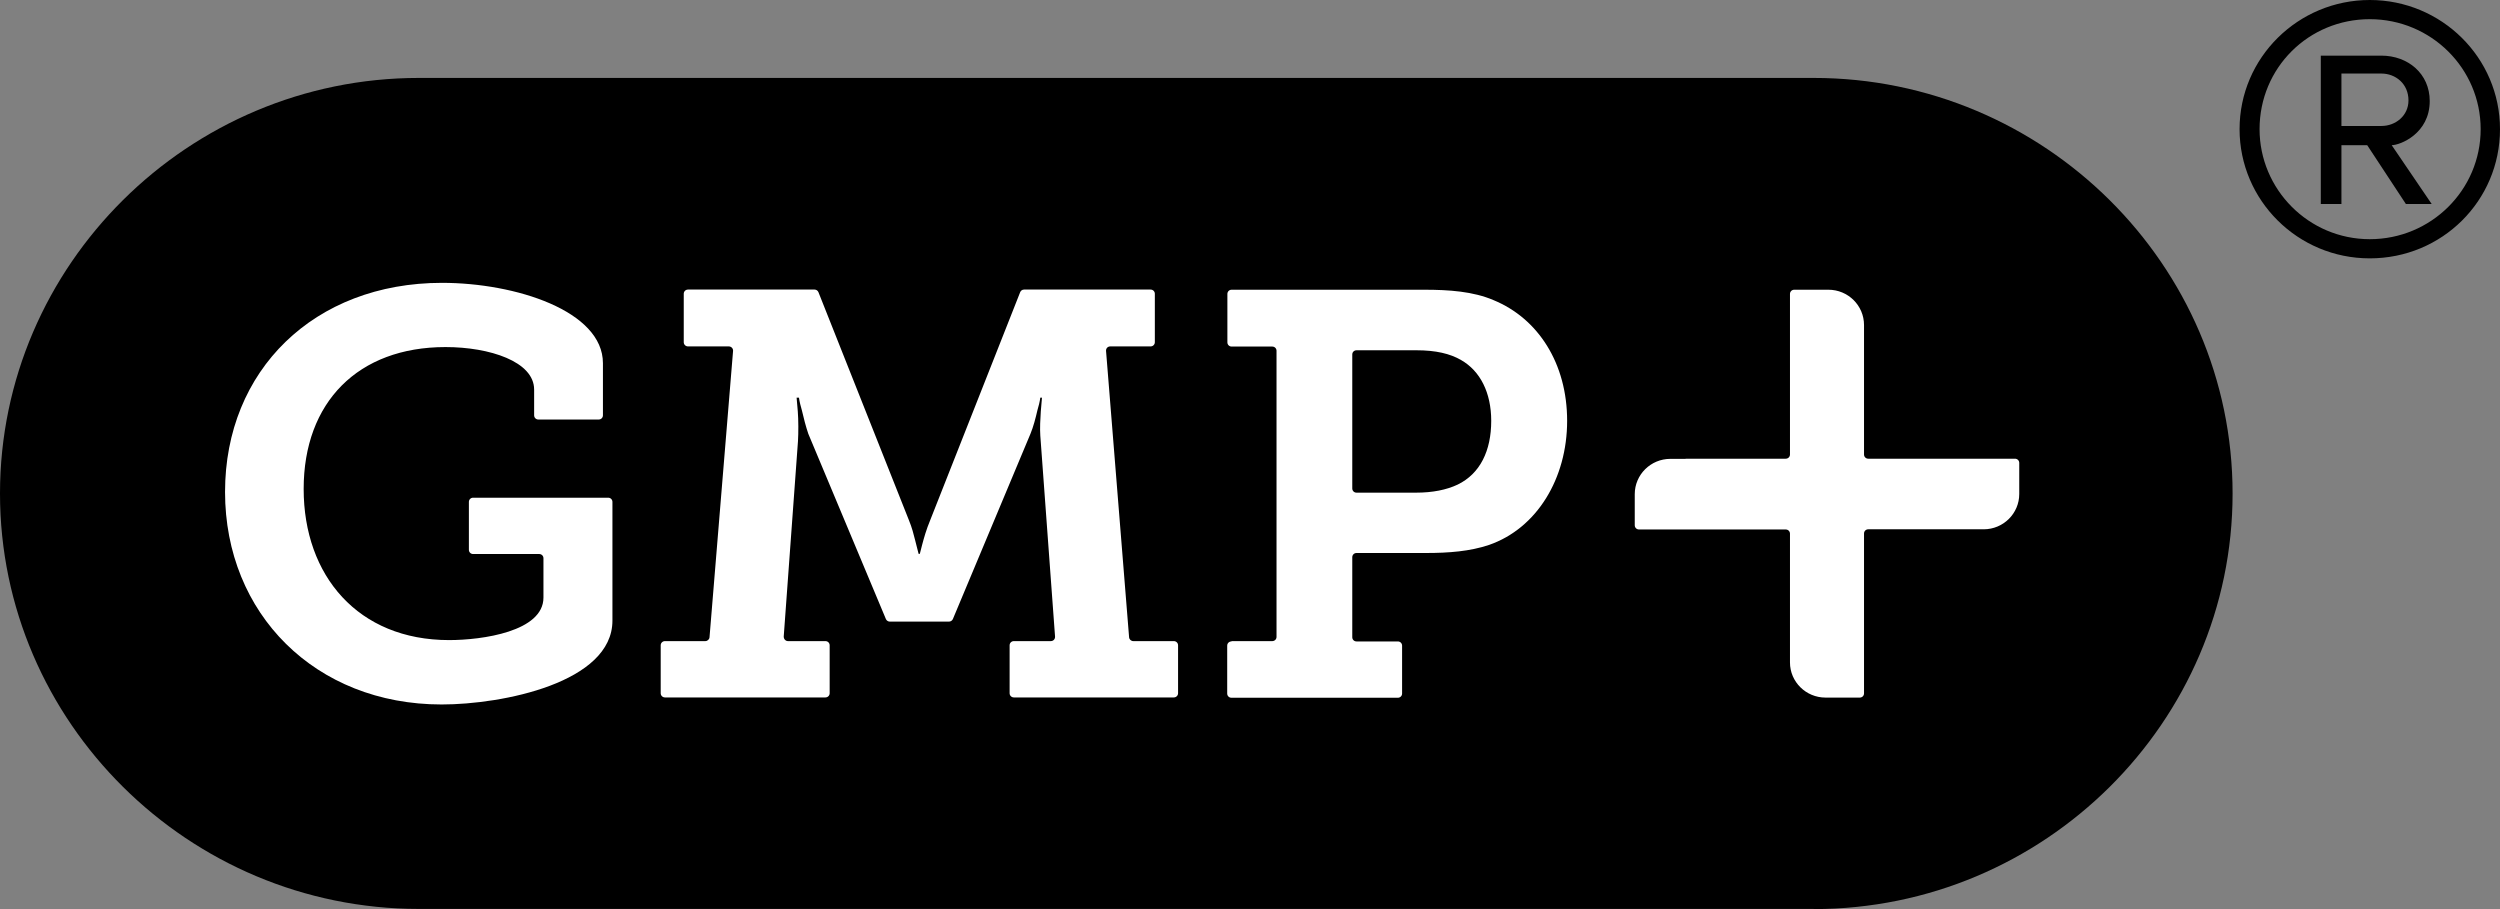
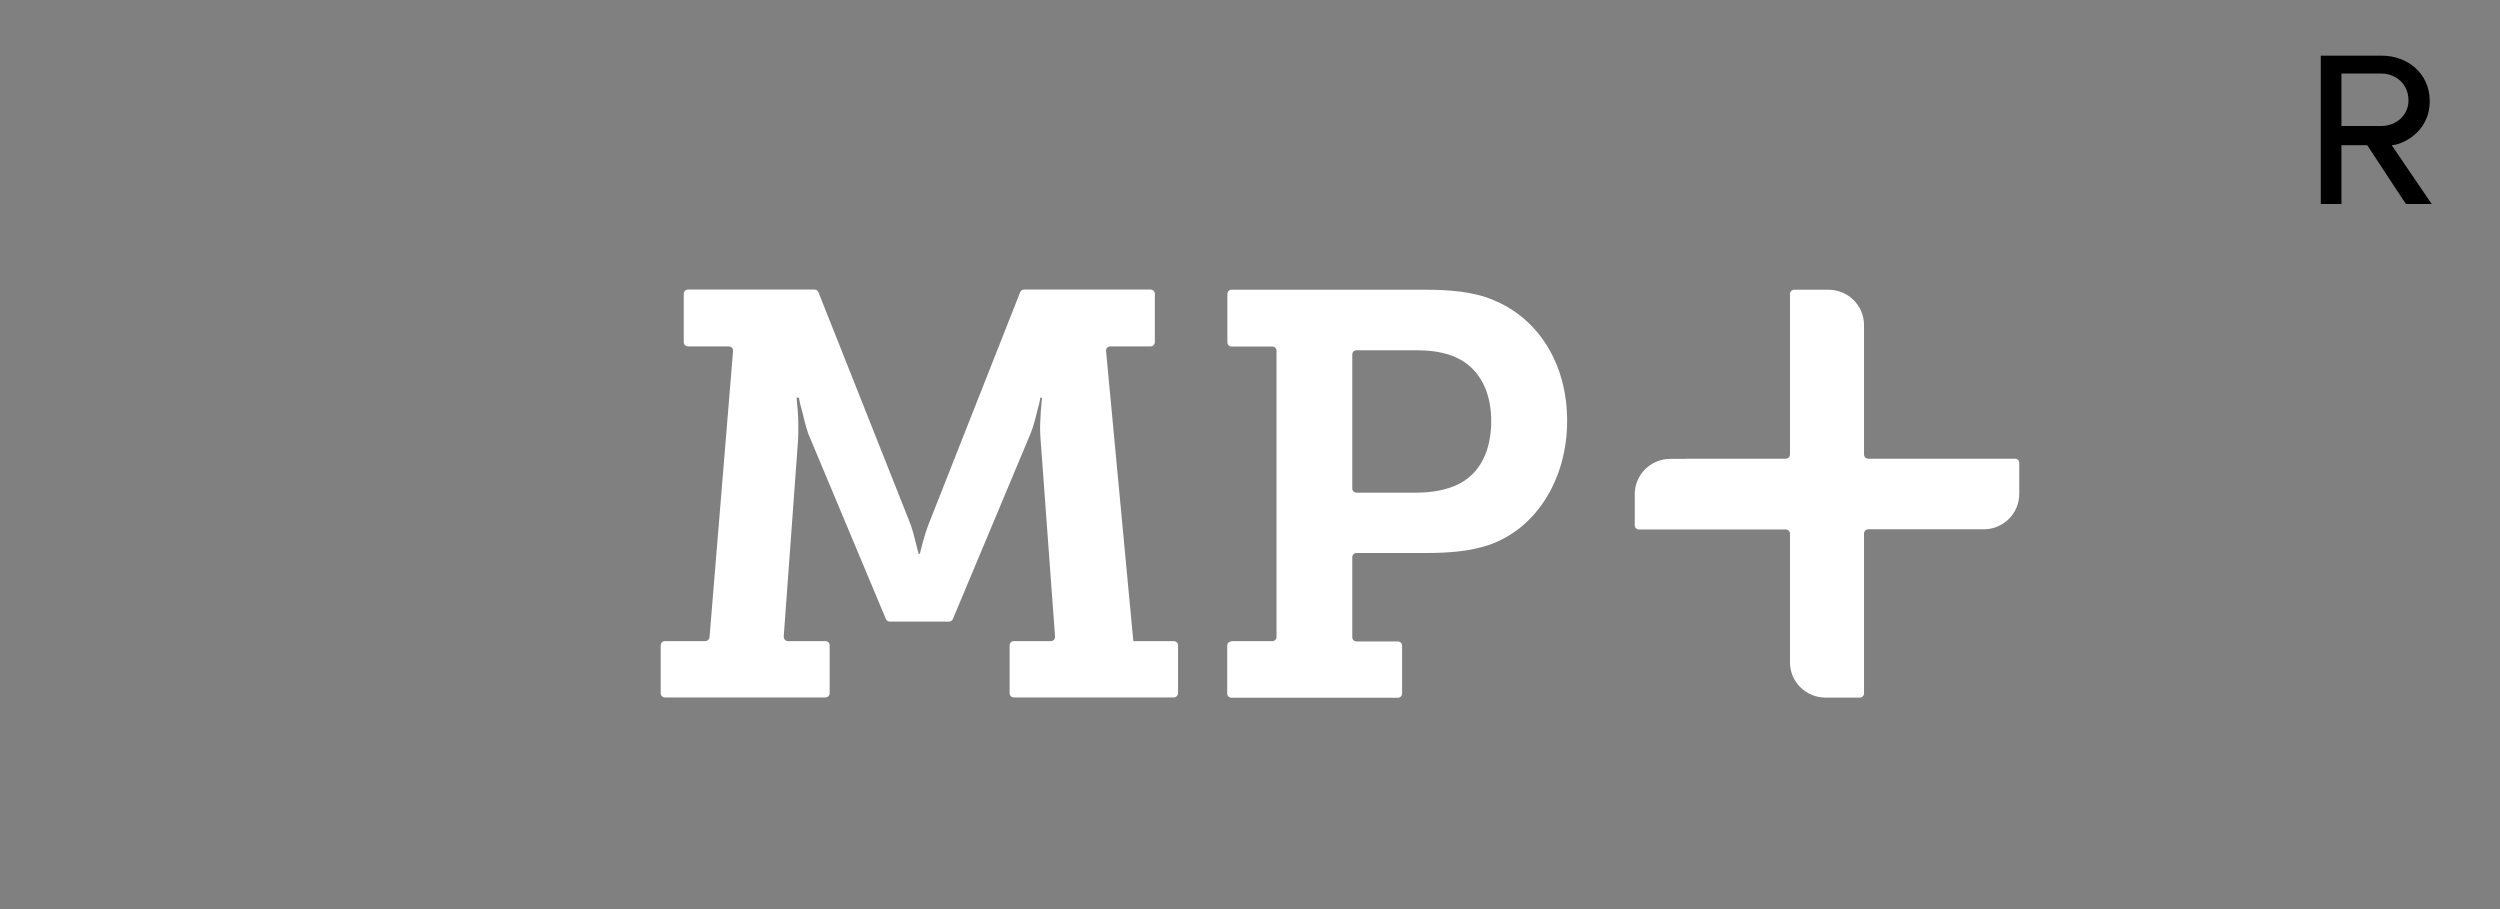
<svg xmlns="http://www.w3.org/2000/svg" width="110" height="40" viewBox="0 0 110 40" fill="none">
  <rect x="0" y="0" width="110" height="40" fill="#808080" stroke="none" />
  <g clip-path="url(#clip0_2001_95784)">
-     <path d="M18.431 39.993H79.802V40C89.943 40 98.234 31.774 98.234 21.714C98.234 11.654 89.935 3.429 79.802 3.429H18.431C8.291 3.429 0 11.662 0 21.714C0 31.767 8.291 39.993 18.431 39.993Z" fill="black" />
    <path fill-rule="evenodd" clip-rule="evenodd" d="M103.023 6.388H104.157L105.859 8.976H106.994L105.235 6.388C105.604 6.388 106.908 5.881 106.908 4.446C106.908 3.236 105.944 2.448 104.781 2.448H102.115V8.976H103.023V6.388ZM103.023 5.543V3.236H104.781C105.405 3.236 105.973 3.686 105.973 4.418C105.973 5.093 105.405 5.543 104.781 5.543H103.023Z" fill="black" />
-     <path fill-rule="evenodd" clip-rule="evenodd" d="M104.271 0C101.122 0 98.541 2.532 98.541 5.684C98.541 8.807 101.094 11.368 104.271 11.368C107.447 11.368 110 8.835 110 5.684C110 2.532 107.419 0 104.271 0ZM104.271 10.524C101.576 10.524 99.421 8.329 99.421 5.684C99.421 2.983 101.576 0.844 104.271 0.844C106.965 0.844 109.149 3.011 109.149 5.684C109.149 8.357 106.965 10.524 104.271 10.524Z" fill="black" />
-     <path d="M26.529 15.981C26.529 13.681 22.684 12.446 19.449 12.445C13.822 12.447 9.902 16.293 9.902 21.647C9.902 27.003 13.876 30.997 19.431 30.997C22.108 30.997 26.947 30.036 26.947 27.306V22.084C26.947 21.98 26.864 21.899 26.76 21.899H20.817C20.713 21.899 20.631 21.98 20.631 22.084V24.192C20.631 24.296 20.713 24.377 20.817 24.377H23.725C23.83 24.377 23.912 24.458 23.912 24.562V26.293C23.912 27.787 21.213 28.164 19.759 28.164C15.755 28.164 13.361 25.331 13.361 21.514C13.361 17.697 15.755 15.271 19.602 15.271C21.541 15.271 23.502 15.907 23.502 17.143V18.274C23.502 18.378 23.584 18.459 23.688 18.459H26.343C26.447 18.459 26.529 18.378 26.529 18.274V15.981Z" fill="white" />
-     <path d="M31.032 28.209H29.258C29.153 28.209 29.071 28.29 29.071 28.394V30.502C29.071 30.605 29.153 30.687 29.258 30.687H36.319C36.423 30.687 36.505 30.605 36.505 30.502V28.394C36.505 28.29 36.423 28.209 36.319 28.209H34.671C34.566 28.209 34.484 28.12 34.484 28.009L35.111 19.413C35.133 19.051 35.133 18.467 35.103 18.104L35.051 17.498H35.155C35.178 17.675 35.23 17.875 35.282 18.052C35.357 18.378 35.461 18.785 35.566 19.088L38.98 27.24C39.01 27.306 39.077 27.351 39.152 27.351H41.754C41.829 27.351 41.896 27.306 41.926 27.24L45.34 19.088C45.467 18.785 45.572 18.378 45.646 18.052C45.698 17.875 45.751 17.675 45.773 17.498H45.847L45.795 18.104C45.773 18.43 45.751 18.837 45.773 19.162L46.422 28.009C46.429 28.12 46.347 28.209 46.235 28.209H44.61C44.505 28.209 44.423 28.29 44.423 28.394V30.502C44.423 30.605 44.505 30.687 44.61 30.687H51.648C51.753 30.687 51.835 30.605 51.835 30.502V28.394C51.835 28.29 51.753 28.209 51.648 28.209H49.866C49.769 28.209 49.687 28.135 49.68 28.039L48.666 15.441C48.658 15.33 48.74 15.242 48.852 15.242H50.627C50.731 15.242 50.813 15.16 50.813 15.056V12.926C50.813 12.823 50.731 12.741 50.627 12.741H45.057C44.983 12.741 44.915 12.786 44.886 12.86L40.934 22.875C40.755 23.304 40.651 23.682 40.576 23.963L40.472 24.37H40.419L40.315 23.963C40.3 23.905 40.284 23.843 40.268 23.777C40.205 23.524 40.129 23.216 39.987 22.875L36.013 12.86C35.983 12.786 35.916 12.741 35.841 12.741H30.272C30.167 12.741 30.085 12.823 30.085 12.926V15.056C30.085 15.16 30.167 15.242 30.272 15.242H32.069C32.173 15.242 32.263 15.33 32.255 15.441L31.219 28.039C31.211 28.135 31.129 28.209 31.032 28.209Z" fill="white" />
+     <path d="M31.032 28.209H29.258C29.153 28.209 29.071 28.29 29.071 28.394V30.502C29.071 30.605 29.153 30.687 29.258 30.687H36.319C36.423 30.687 36.505 30.605 36.505 30.502V28.394C36.505 28.29 36.423 28.209 36.319 28.209H34.671C34.566 28.209 34.484 28.12 34.484 28.009L35.111 19.413C35.133 19.051 35.133 18.467 35.103 18.104L35.051 17.498H35.155C35.178 17.675 35.23 17.875 35.282 18.052C35.357 18.378 35.461 18.785 35.566 19.088L38.98 27.24C39.01 27.306 39.077 27.351 39.152 27.351H41.754C41.829 27.351 41.896 27.306 41.926 27.24L45.34 19.088C45.467 18.785 45.572 18.378 45.646 18.052C45.698 17.875 45.751 17.675 45.773 17.498H45.847L45.795 18.104C45.773 18.43 45.751 18.837 45.773 19.162L46.422 28.009C46.429 28.12 46.347 28.209 46.235 28.209H44.61C44.505 28.209 44.423 28.29 44.423 28.394V30.502C44.423 30.605 44.505 30.687 44.61 30.687H51.648C51.753 30.687 51.835 30.605 51.835 30.502V28.394C51.835 28.29 51.753 28.209 51.648 28.209H49.866L48.666 15.441C48.658 15.33 48.74 15.242 48.852 15.242H50.627C50.731 15.242 50.813 15.16 50.813 15.056V12.926C50.813 12.823 50.731 12.741 50.627 12.741H45.057C44.983 12.741 44.915 12.786 44.886 12.86L40.934 22.875C40.755 23.304 40.651 23.682 40.576 23.963L40.472 24.37H40.419L40.315 23.963C40.3 23.905 40.284 23.843 40.268 23.777C40.205 23.524 40.129 23.216 39.987 22.875L36.013 12.86C35.983 12.786 35.916 12.741 35.841 12.741H30.272C30.167 12.741 30.085 12.823 30.085 12.926V15.056C30.085 15.16 30.167 15.242 30.272 15.242H32.069C32.173 15.242 32.263 15.33 32.255 15.441L31.219 28.039C31.211 28.135 31.129 28.209 31.032 28.209Z" fill="white" />
    <path fill-rule="evenodd" clip-rule="evenodd" d="M54.191 28.209H55.98C56.085 28.209 56.167 28.127 56.167 28.024V15.434C56.167 15.33 56.085 15.249 55.98 15.249H54.191C54.087 15.249 54.005 15.167 54.005 15.064V12.933C54.005 12.83 54.087 12.748 54.191 12.748H62.661C63.757 12.748 64.823 12.822 65.718 13.207C67.679 14.014 68.954 15.989 68.954 18.518C68.954 21.048 67.627 23.245 65.517 23.977C64.674 24.259 63.757 24.332 62.736 24.332H59.686C59.582 24.332 59.5 24.414 59.5 24.517V28.038C59.5 28.142 59.582 28.223 59.686 28.223H61.505C61.61 28.223 61.692 28.305 61.692 28.408V30.516C61.692 30.62 61.61 30.701 61.505 30.701H54.184C54.079 30.701 53.997 30.62 53.997 30.516V28.408C53.997 28.305 54.079 28.223 54.184 28.223L54.191 28.209ZM62.303 21.677C63.041 21.677 63.653 21.551 64.137 21.322C65.129 20.841 65.614 19.828 65.614 18.518C65.614 17.276 65.129 16.321 64.286 15.841C63.802 15.559 63.168 15.412 62.326 15.412H59.686C59.582 15.412 59.5 15.493 59.5 15.596V21.492C59.5 21.596 59.582 21.677 59.686 21.677H62.303Z" fill="white" />
    <path d="M78.572 20.183H74.166V20.19H73.495C72.63 20.19 71.929 20.886 71.929 21.744V23.112C71.929 23.215 72.011 23.297 72.115 23.297H78.572C78.677 23.297 78.759 23.378 78.759 23.482V29.148C78.759 29.999 79.459 30.694 80.324 30.694H81.83C81.935 30.694 82.017 30.613 82.017 30.509V23.474C82.017 23.371 82.099 23.289 82.203 23.289H87.281C88.146 23.289 88.847 22.594 88.847 21.736V20.368C88.847 20.264 88.765 20.183 88.66 20.183H82.203C82.099 20.183 82.017 20.101 82.017 19.998V14.302C82.017 13.444 81.316 12.748 80.451 12.748H78.945C78.841 12.748 78.759 12.83 78.759 12.933V19.998C78.759 20.101 78.677 20.183 78.572 20.183Z" fill="white" />
  </g>
  <defs>
    <clipPath id="clip0_2001_95784">
      <rect width="110" height="40" fill="white" />
    </clipPath>
  </defs>
</svg>